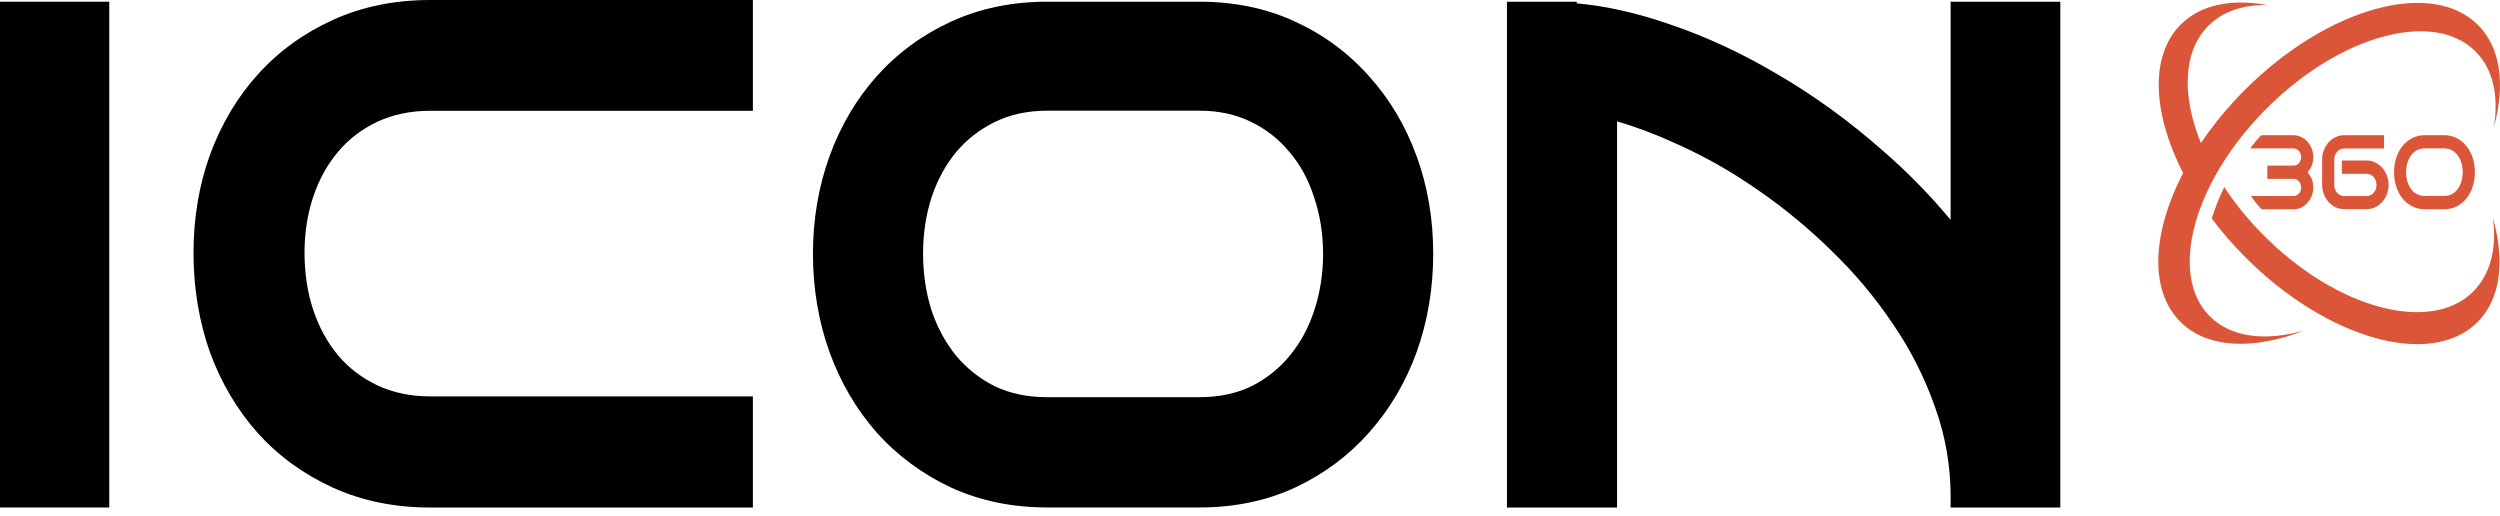
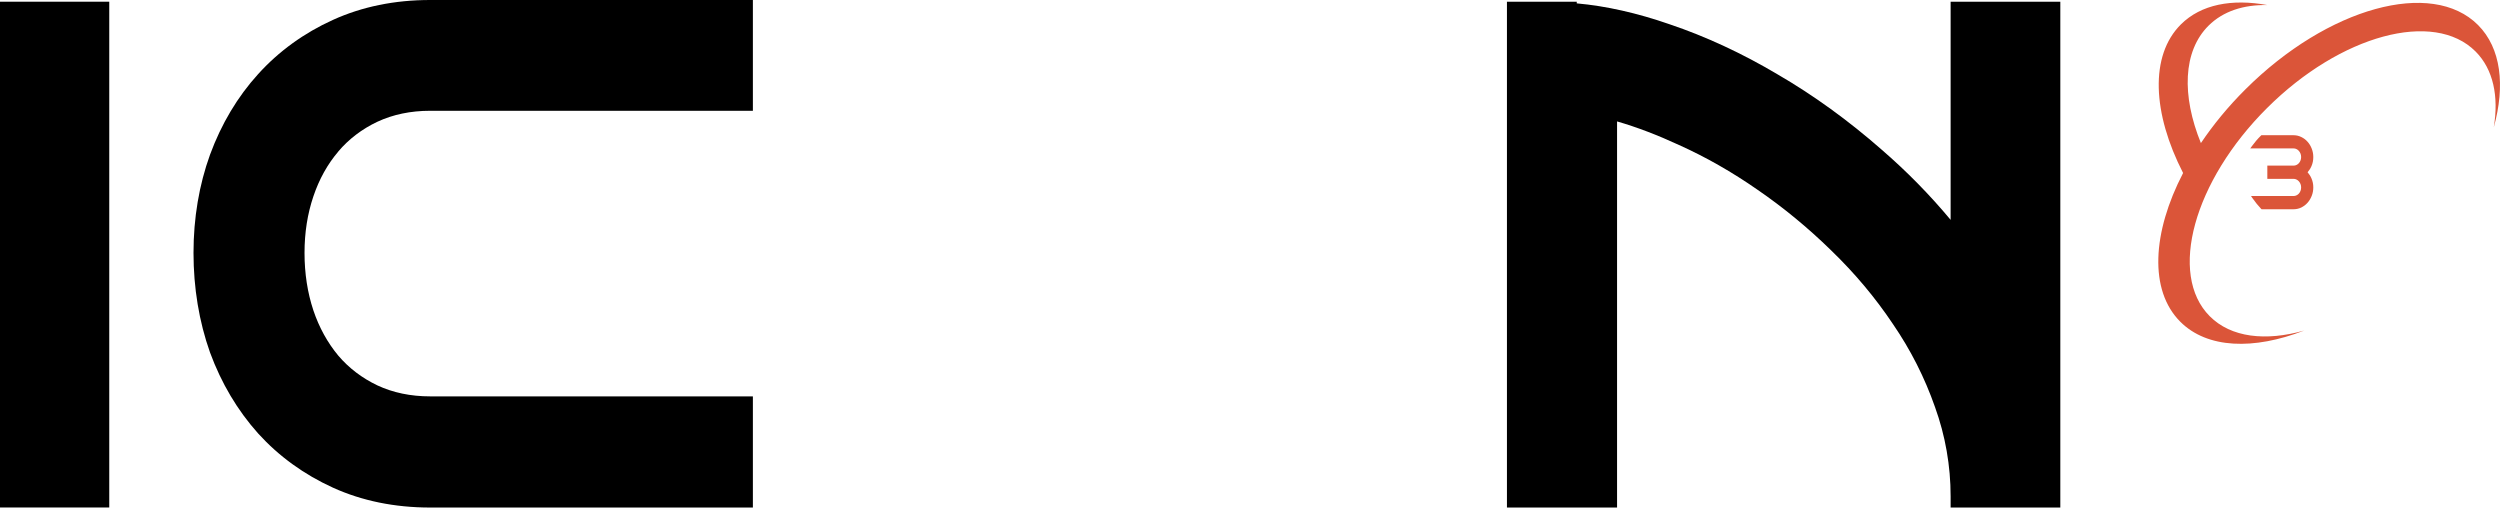
<svg xmlns="http://www.w3.org/2000/svg" width="189" height="39" viewBox="0 0 189 39" fill="none">
-   <path d="M107.101 11.82C106.266 9.52 105.056 7.482 103.505 5.77C101.964 4.023 100.084 2.634 97.913 1.636C95.76 0.635 93.328 0.129 90.692 0.129H79.154C76.518 0.129 74.075 0.635 71.901 1.633C69.73 2.63 67.839 4.019 66.277 5.766C64.744 7.485 63.544 9.52 62.709 11.82C61.882 14.109 61.459 16.585 61.459 19.183C61.459 21.781 61.878 24.3 62.709 26.611C63.54 28.908 64.74 30.953 66.277 32.697C67.835 34.441 69.727 35.84 71.901 36.859C74.075 37.857 76.514 38.363 79.154 38.363H90.692C93.332 38.363 95.76 37.857 97.92 36.856C100.087 35.837 101.968 34.437 103.505 32.693C105.059 30.953 106.27 28.904 107.101 26.608C107.928 24.297 108.351 21.799 108.351 19.18C108.351 16.56 107.932 14.106 107.101 11.816V11.82ZM100.027 19.183C100.027 20.687 99.801 22.126 99.357 23.468C98.938 24.763 98.314 25.915 97.498 26.895C96.713 27.856 95.739 28.635 94.603 29.202C93.472 29.747 92.157 30.027 90.692 30.027H79.154C77.689 30.027 76.36 29.751 75.214 29.205C74.075 28.635 73.086 27.856 72.284 26.895C71.489 25.919 70.862 24.763 70.425 23.468C69.999 22.129 69.784 20.687 69.784 19.183C69.784 17.68 69.999 16.248 70.421 14.935C70.862 13.614 71.485 12.462 72.277 11.508C73.083 10.546 74.068 9.778 75.21 9.222C76.364 8.655 77.689 8.368 79.151 8.368H90.688C92.146 8.368 93.461 8.655 94.6 9.226C95.735 9.775 96.71 10.543 97.501 11.515C98.311 12.462 98.93 13.611 99.35 14.924V14.938C99.797 16.252 100.023 17.68 100.023 19.183H100.027Z" fill="black" />
  <path d="M8.26 0.129H0V38.366H8.26V0.129Z" fill="black" />
  <path d="M25.572 11.454C26.374 10.51 27.37 9.753 28.531 9.204C29.709 8.655 31.049 8.375 32.517 8.375H56.918V-7.62939e-06H32.517C29.838 -7.62939e-06 27.367 0.506 25.171 1.504C22.979 2.497 21.077 3.875 19.515 5.601C17.957 7.317 16.735 9.366 15.879 11.691C15.052 13.98 14.629 16.481 14.629 19.119C14.629 21.756 15.048 24.311 15.879 26.651C16.732 28.969 17.953 31.025 19.515 32.769C21.077 34.491 22.979 35.869 25.171 36.867C27.367 37.864 29.838 38.37 32.517 38.37H56.918V29.966H32.517C31.049 29.966 29.709 29.686 28.534 29.137C27.374 28.585 26.378 27.828 25.579 26.891C24.766 25.915 24.128 24.763 23.691 23.464C23.247 22.129 23.022 20.669 23.022 19.122C23.022 17.576 23.247 16.162 23.691 14.848C24.128 13.55 24.762 12.408 25.576 11.457L25.572 11.454Z" fill="black" />
  <path d="M147.467 0.129V16.621C145.888 14.723 144.136 12.94 142.248 11.31C139.755 9.122 137.115 7.209 134.411 5.637C131.717 4.037 128.959 2.756 126.219 1.834C123.772 0.983 121.412 0.452 119.202 0.255V0.133H113.925V38.37H122.25V9.179C123.74 9.61 125.309 10.209 126.932 10.962C128.948 11.867 130.951 13.008 132.892 14.361C134.819 15.685 136.678 17.213 138.419 18.914L138.455 18.95C140.217 20.651 141.783 22.517 143.108 24.501C144.44 26.442 145.508 28.549 146.285 30.77C147.07 32.941 147.467 35.216 147.467 37.527V38.37H155.76V0.129H147.467Z" fill="black" />
  <path d="M167.056 23.906C163.9 20.737 165.843 13.689 171.393 8.164C176.944 2.636 184.002 0.726 187.155 3.895C188.497 5.244 188.917 7.29 188.53 9.626C189.407 6.467 189.081 3.64 187.342 1.894C183.85 -1.614 175.976 0.561 169.757 6.751C168.45 8.051 167.324 9.426 166.388 10.817C164.933 7.235 165.02 3.875 166.966 1.939C168.069 0.845 169.625 0.345 171.416 0.384C168.741 -0.11 166.398 0.329 164.875 1.845C162.503 4.208 162.732 8.577 165.042 13.079C162.709 17.575 162.461 21.941 164.823 24.316C166.859 26.362 170.383 26.475 174.201 24.987C171.284 25.817 168.663 25.52 167.056 23.906Z" fill="#DB5539" />
-   <path d="M186.977 22.041C183.757 25.249 176.667 23.348 171.139 17.797C169.977 16.632 168.98 15.396 168.153 14.144C167.763 14.948 167.447 15.745 167.208 16.523C167.953 17.517 168.796 18.491 169.728 19.427C175.921 25.646 183.783 27.856 187.29 24.361C189.065 22.593 189.385 19.704 188.465 16.474C188.765 18.736 188.301 20.715 186.974 22.038L186.977 22.041Z" fill="#DB5539" />
  <path d="M179.6 13.647L179.709 13.605L179.6 13.647Z" fill="#DB5539" />
-   <path d="M180.578 13.976C180.578 13.725 180.533 13.489 180.446 13.263C180.362 13.044 180.243 12.847 180.094 12.682C179.946 12.514 179.771 12.382 179.571 12.285C179.368 12.185 179.152 12.137 178.923 12.137H177.044V13.137H178.923C179.023 13.137 179.116 13.16 179.203 13.202C179.294 13.247 179.374 13.305 179.442 13.379C179.51 13.457 179.565 13.544 179.604 13.65C179.642 13.75 179.662 13.86 179.662 13.98C179.662 14.099 179.642 14.209 179.604 14.312C179.565 14.415 179.51 14.506 179.442 14.583C179.374 14.657 179.297 14.715 179.203 14.757C179.116 14.799 179.026 14.822 178.923 14.822H177.209C177.109 14.822 177.012 14.799 176.925 14.757C176.835 14.715 176.757 14.657 176.689 14.583C176.622 14.509 176.567 14.418 176.528 14.312C176.489 14.209 176.47 14.099 176.47 13.98V12.066C176.47 11.947 176.489 11.837 176.528 11.737C176.567 11.633 176.622 11.543 176.689 11.466C176.757 11.388 176.835 11.33 176.925 11.288C177.015 11.246 177.109 11.224 177.209 11.224H180.236V10.223H177.209C176.98 10.223 176.764 10.272 176.56 10.372C176.36 10.468 176.183 10.601 176.034 10.769C175.886 10.933 175.77 11.13 175.683 11.349C175.595 11.572 175.553 11.811 175.553 12.059V13.973C175.553 14.225 175.595 14.46 175.683 14.683C175.77 14.906 175.886 15.099 176.034 15.267C176.186 15.432 176.36 15.564 176.56 15.664C176.764 15.761 176.98 15.809 177.209 15.809H178.923C179.152 15.809 179.368 15.761 179.571 15.664C179.771 15.564 179.946 15.432 180.094 15.267C180.246 15.099 180.362 14.902 180.446 14.683C180.533 14.46 180.578 14.222 180.578 13.97V13.976Z" fill="#DB5539" />
-   <path d="M186.936 14.102C187.045 13.763 187.103 13.402 187.103 13.018C187.103 12.634 187.049 12.279 186.936 11.94C186.826 11.601 186.671 11.304 186.468 11.053C186.268 10.798 186.022 10.594 185.735 10.446C185.448 10.294 185.128 10.22 184.783 10.22H183.315C182.966 10.22 182.644 10.294 182.353 10.446C182.066 10.594 181.821 10.794 181.617 11.053C181.417 11.307 181.262 11.604 181.153 11.943C181.043 12.279 180.991 12.637 180.991 13.018C180.991 13.399 181.046 13.76 181.153 14.102C181.262 14.441 181.417 14.738 181.617 14.993C181.821 15.248 182.069 15.448 182.353 15.596C182.644 15.745 182.963 15.819 183.315 15.819H184.783C185.132 15.819 185.448 15.745 185.738 15.596C186.026 15.448 186.271 15.248 186.471 14.993C186.674 14.738 186.829 14.441 186.939 14.105L186.936 14.102ZM182.673 11.256V11.262L182.727 11.359C182.898 11.265 183.092 11.22 183.312 11.22H184.78C184.999 11.22 185.193 11.269 185.361 11.359C185.532 11.45 185.677 11.575 185.796 11.737C185.919 11.895 186.013 12.085 186.077 12.305L186.184 12.272H186.19L186.077 12.305C186.145 12.524 186.18 12.76 186.18 13.015C186.18 13.27 186.145 13.505 186.077 13.728L186.19 13.763H186.18L186.077 13.728C186.013 13.947 185.916 14.138 185.793 14.302C185.674 14.46 185.529 14.586 185.358 14.677C185.19 14.767 184.996 14.812 184.777 14.812H183.308C183.089 14.812 182.895 14.767 182.724 14.677C182.553 14.586 182.405 14.46 182.285 14.302C182.166 14.141 182.069 13.947 182.001 13.728C181.937 13.505 181.901 13.266 181.901 13.015C181.901 12.763 181.934 12.524 182.001 12.305C182.069 12.085 182.163 11.895 182.285 11.737C182.408 11.575 182.553 11.45 182.724 11.359L182.669 11.256H182.673Z" fill="#DB5539" />
-   <path d="M173.92 11.614V11.617L174.029 11.575L173.92 11.614Z" fill="#DB5539" />
  <path d="M174.746 13.486C174.672 13.312 174.572 13.157 174.453 13.021C174.572 12.889 174.672 12.734 174.746 12.563C174.84 12.35 174.885 12.121 174.885 11.872C174.885 11.65 174.846 11.437 174.766 11.236C174.688 11.036 174.585 10.862 174.449 10.714C174.317 10.562 174.159 10.446 173.978 10.359C173.794 10.268 173.601 10.223 173.397 10.223H170.961L170.925 10.255C170.664 10.51 170.441 10.781 170.254 11.036L170.119 11.22H173.397C173.475 11.22 173.546 11.236 173.61 11.269C173.681 11.301 173.743 11.349 173.794 11.408C173.846 11.466 173.888 11.537 173.92 11.617C173.949 11.695 173.965 11.779 173.965 11.872C173.965 11.966 173.949 12.05 173.92 12.13C173.888 12.211 173.846 12.279 173.794 12.337C173.743 12.395 173.681 12.44 173.61 12.473C173.543 12.505 173.475 12.521 173.397 12.521H171.41V13.521H173.397C173.475 13.521 173.546 13.537 173.61 13.57C173.681 13.602 173.743 13.65 173.794 13.709C173.846 13.767 173.888 13.834 173.92 13.915C173.949 13.992 173.965 14.076 173.965 14.17C173.965 14.264 173.949 14.348 173.92 14.428C173.888 14.509 173.846 14.577 173.794 14.635C173.743 14.693 173.681 14.738 173.61 14.77C173.543 14.803 173.475 14.819 173.397 14.819H170.177L170.303 15.003C170.499 15.287 170.719 15.551 170.938 15.784L170.974 15.819H173.397C173.601 15.819 173.798 15.774 173.978 15.687C174.159 15.596 174.317 15.48 174.449 15.329C174.585 15.177 174.688 15.003 174.766 14.806C174.846 14.606 174.885 14.389 174.885 14.167C174.885 13.925 174.84 13.699 174.746 13.486Z" fill="#DB5539" />
</svg>